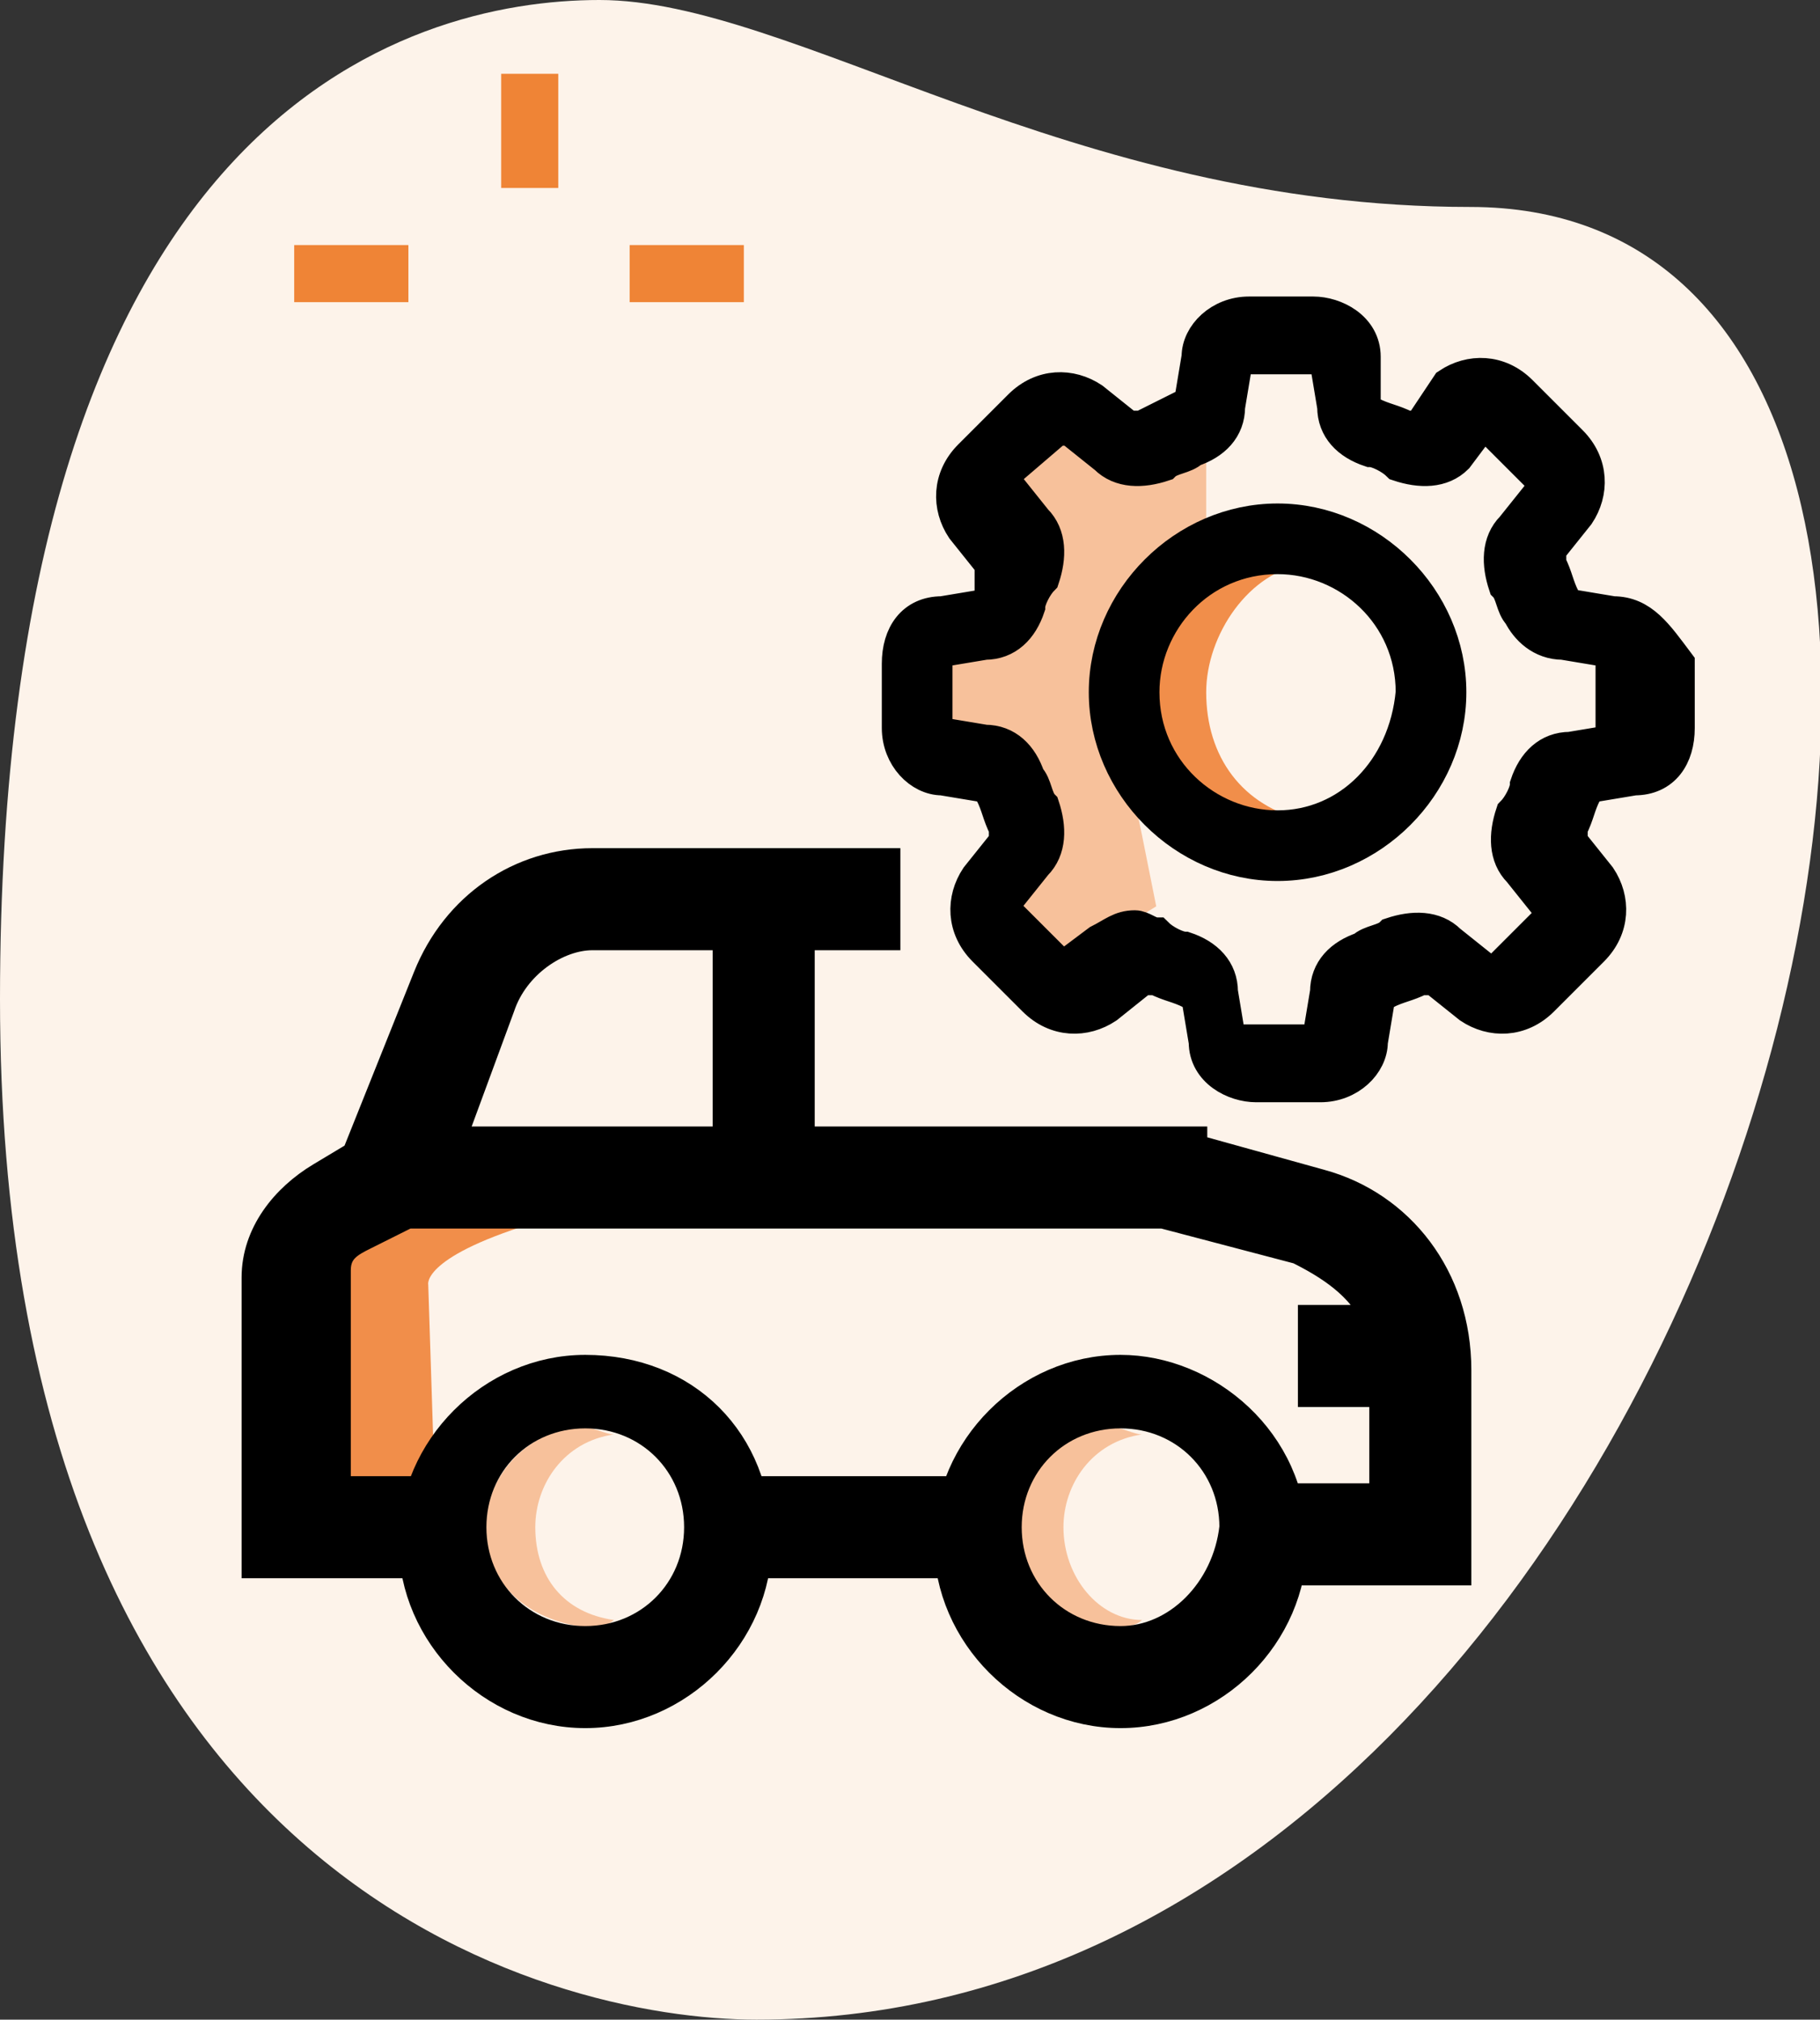
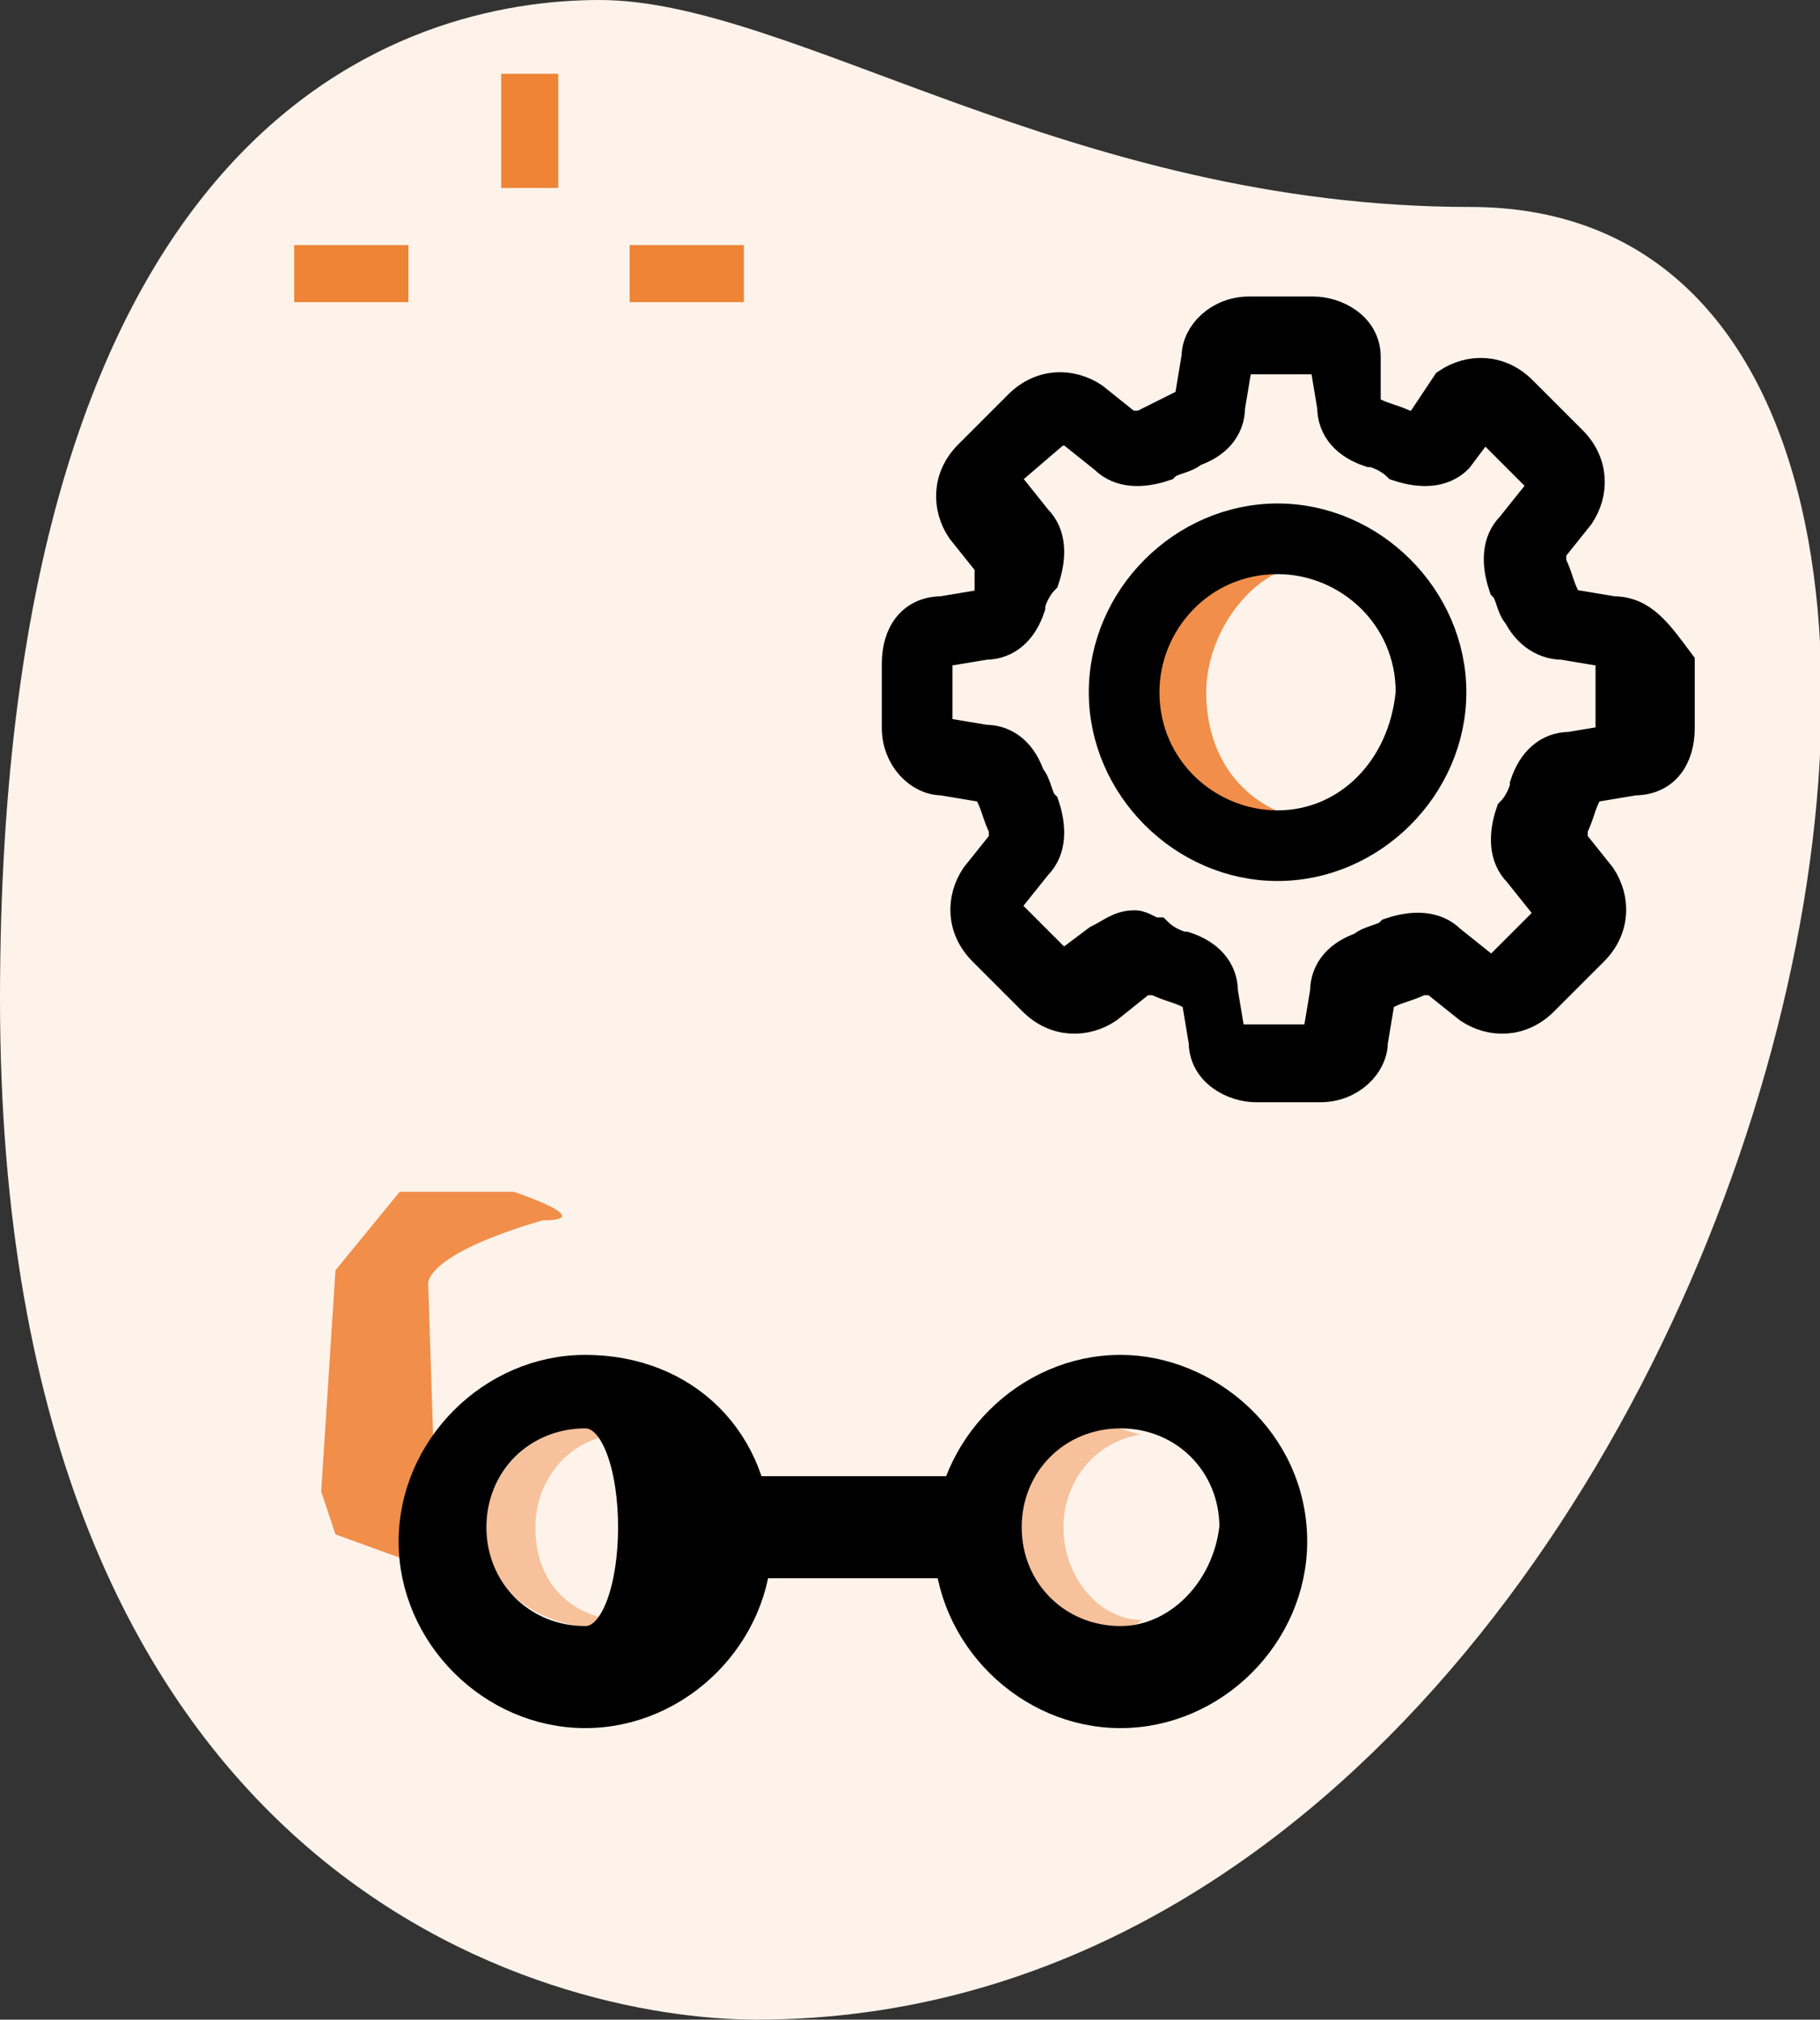
<svg xmlns="http://www.w3.org/2000/svg" version="1.1" id="Layer_1" x="0px" y="0px" viewBox="0 0 25.5 28.3" style="enable-background:new 0 0 25.5 28.3;" xml:space="preserve">
  <rect x="0" y="0" width="25.5" height="28.3" fill="#333333" stroke="none" />
  <style type="text/css">
	.st0{fill:#FDF3EA;}
	.st1{fill:#EF8436;}
	.st2{fill:#F7C19B;}
	.st3{fill:#F18E4A;}
	.st4{stroke:#000000;stroke-width:0.43;stroke-miterlimit:10;}
	.st5{stroke:#000000;stroke-width:0.49;stroke-miterlimit:10;}
</style>
  <path id="Path_194" class="st0" d="M20.6,2.9C15,2.9,11.1,0,8.4,0S0,1.6,0,14s7.7,14.3,10.6,14.3C24.6,28.3,30.5,2.9,20.6,2.9z" />
  <g id="Group_34" transform="translate(20.022 8.434)">
    <path id="Path_195" class="st1" d="M-13-7.4h0.8v1.6H-13V-7.4z" />
    <path id="Path_196" class="st1" d="M-15.9-5h1.6v0.8h-1.6V-5z" />
    <path id="Path_197" class="st1" d="M-11.2-5h1.6v0.8h-1.6V-5z" />
  </g>
  <g>
    <circle id="Ellipse_7_3_" class="st0" cx="8.2" cy="21.4" r="1.4" />
    <path id="Path_200_3_" class="st2" d="M7.5,21.4c0-0.6,0.4-1.2,1.1-1.3c-0.1,0-0.3-0.1-0.4-0.1c-0.8,0-1.4,0.7-1.4,1.4   c0,0.8,0.6,1.3,1.4,1.4c0.1,0,0.3,0,0.4-0.1C7.9,22.6,7.5,22.1,7.5,21.4z" />
  </g>
  <g>
    <circle id="Ellipse_7_4_" class="st0" cx="17.9" cy="9.7" r="1.9" />
    <path id="Path_200_4_" class="st3" d="M16.9,9.7c0-0.8,0.6-1.7,1.4-1.8c-0.1,0-0.4-0.1-0.5-0.1c-1.1,0-1.9,0.9-1.9,1.9   c0,1.1,0.8,1.8,1.9,1.9c0.1,0,0.4,0,0.5-0.1C17.4,11.3,16.9,10.6,16.9,9.7z" />
  </g>
  <g>
    <circle id="Ellipse_7_2_" class="st0" cx="15.7" cy="21.4" r="1.4" />
    <path id="Path_200_2_" class="st2" d="M14.9,21.4c0-0.6,0.4-1.2,1.1-1.3c-0.1,0-0.3-0.1-0.4-0.1c-0.8,0-1.4,0.7-1.4,1.4   c0,0.8,0.6,1.3,1.4,1.4c0.1,0,0.3,0,0.4-0.1C15.4,22.7,14.9,22.1,14.9,21.4z" />
  </g>
  <path class="st0" d="M4.5,21.4h2c0,0,0.6-1.5,1.6-1.5s1.3,0.2,1.7,0.7c0.4,0.5,0.4,0.9,0.4,0.9h3.6c0,0,0.4-1.6,1.6-1.9  c1.2-0.3,2.2,1.6,2.2,1.6h1.9v-3.3l-3.5-1.3H5.6l-1.1,1V21.4L4.5,21.4z" />
  <path class="st3" d="M6.1,21.1L6,18c0,0-0.1-0.4,1.6-0.9c0.8,0-0.4-0.4-0.4-0.4H5.6l-0.9,1.1l-0.2,3.1l0.2,0.6l1.1,0.4l0.4-0.6" />
  <g>
    <g>
-       <path class="st4" d="M18.5,16.6l-1.8-0.5L16.7,16h-1.1h0h-4.4v-2.9h1.2v-1H8.3c-1,0-1.9,0.6-2.3,1.6l-1,2.5l-0.5,0.3    c-0.5,0.3-0.9,0.8-0.9,1.4v4h2.2v-1H4.7v-3.1c0-0.3,0.2-0.4,0.4-0.5L5.7,17h10.6l1.9,0.5c0.4,0.2,0.9,0.5,1.1,1h-0.9v1h1V21h-1.5    v1h2.5v-2.8C20.4,17.9,19.6,16.9,18.5,16.6z M10.3,16h-4L7,14.1c0.2-0.6,0.8-1,1.3-1h1.9V16z" />
      <rect x="10.3" y="20.9" class="st4" width="3.3" height="1" />
    </g>
-     <path class="st4" d="M8.2,19.2c-1.3,0-2.4,1.1-2.4,2.4c0,1.3,1.1,2.4,2.4,2.4s2.4-1.1,2.4-2.4C10.6,20.2,9.6,19.2,8.2,19.2z    M8.2,23c-0.9,0-1.6-0.7-1.6-1.6s0.7-1.6,1.6-1.6s1.6,0.7,1.6,1.6S9.1,23,8.2,23z" />
+     <path class="st4" d="M8.2,19.2c-1.3,0-2.4,1.1-2.4,2.4c0,1.3,1.1,2.4,2.4,2.4s2.4-1.1,2.4-2.4C10.6,20.2,9.6,19.2,8.2,19.2z    M8.2,23c-0.9,0-1.6-0.7-1.6-1.6s0.7-1.6,1.6-1.6S9.1,23,8.2,23z" />
    <path class="st4" d="M15.7,19.2c-1.3,0-2.4,1.1-2.4,2.4c0,1.3,1.1,2.4,2.4,2.4s2.4-1.1,2.4-2.4C18.1,20.2,16.9,19.2,15.7,19.2z    M15.7,23c-0.9,0-1.6-0.7-1.6-1.6s0.7-1.6,1.6-1.6c0.9,0,1.6,0.7,1.6,1.6C17.2,22.3,16.5,23,15.7,23z" />
  </g>
-   <polygon class="st2" points="16.2,12.7 16,11.7 15.5,9.3 16.9,7.8 16.9,5.1 16.2,6.4 15.6,6.5 14.8,6 13.6,6.7 14,8.1 13.8,8.8   13.1,8.9 12.9,10.5 13.9,10.7 14.5,11.4 14,12.3 14.9,13.5 " />
  <g>
    <path class="st5" d="M17.9,7.3c-1.3,0-2.4,1.1-2.4,2.4c0,1.3,1.1,2.4,2.4,2.4c1.3,0,2.4-1.1,2.4-2.4C20.3,8.4,19.2,7.3,17.9,7.3z    M17.9,11.6c-1,0-1.9-0.8-1.9-1.9c0-1,0.8-1.9,1.9-1.9c1,0,1.9,0.8,1.9,1.9C19.7,10.8,18.9,11.6,17.9,11.6z" />
    <path class="st5" d="M22.6,8.6L22,8.5c-0.1,0-0.1,0-0.1-0.1c-0.1-0.2-0.1-0.3-0.2-0.5c0-0.1,0-0.1,0-0.2l0.4-0.5   c0.2-0.3,0.2-0.7-0.1-1l-0.7-0.7c-0.3-0.3-0.7-0.3-1-0.1L19.9,6c0,0-0.1,0-0.2,0c-0.2-0.1-0.3-0.1-0.5-0.2c-0.1,0-0.1-0.1-0.1-0.1   L19.1,5c0-0.4-0.4-0.6-0.7-0.6h-0.9c-0.4,0-0.7,0.3-0.7,0.6l-0.1,0.6c0,0.1,0,0.1-0.1,0.1C16.4,5.8,16.2,5.9,16,6   c-0.1,0-0.1,0-0.2,0l-0.5-0.4c-0.3-0.2-0.7-0.2-1,0.1l-0.7,0.7c-0.3,0.3-0.3,0.7-0.1,1l0.4,0.5c0,0,0,0.1,0,0.2   C14,8.1,14,8.2,13.9,8.4c0,0.1-0.1,0.1-0.1,0.1l-0.6,0.1c-0.4,0-0.6,0.3-0.6,0.7v0.9c0,0.4,0.3,0.7,0.6,0.7l0.6,0.1   c0.1,0,0.1,0,0.1,0.1c0.1,0.2,0.1,0.3,0.2,0.5c0,0.1,0,0.1,0,0.2l-0.4,0.5c-0.2,0.3-0.2,0.7,0.1,1l0.7,0.7c0.3,0.3,0.7,0.3,1,0.1   l0.5-0.4c0,0,0.1,0,0.2,0c0.2,0.1,0.3,0.1,0.5,0.2c0.1,0,0.1,0.1,0.1,0.1l0.1,0.6c0,0.4,0.4,0.6,0.7,0.6h0.9c0.4,0,0.7-0.3,0.7-0.6   l0.1-0.6c0-0.1,0-0.1,0.1-0.1c0.2-0.1,0.3-0.1,0.5-0.2c0.1,0,0.1,0,0.2,0l0.5,0.4c0.3,0.2,0.7,0.2,1-0.1l0.7-0.7   c0.3-0.3,0.3-0.7,0.1-1l-0.4-0.5c0,0,0-0.1,0-0.2c0.1-0.2,0.1-0.3,0.2-0.5c0-0.1,0.1-0.1,0.1-0.1l0.6-0.1c0.4,0,0.6-0.3,0.6-0.7   V9.3C23.2,8.9,23,8.6,22.6,8.6z M22.7,10.2c0,0.1-0.1,0.2-0.1,0.2l-0.6,0.1c-0.3,0-0.5,0.2-0.6,0.5c0,0.1-0.1,0.3-0.2,0.4   c-0.1,0.3-0.1,0.6,0.1,0.8l0.4,0.5c0.1,0.1,0,0.2,0,0.2l-0.7,0.7c-0.1,0.1-0.2,0.1-0.2,0l-0.5-0.4c-0.2-0.2-0.5-0.2-0.8-0.1   c-0.1,0.1-0.3,0.1-0.4,0.2c-0.3,0.1-0.5,0.3-0.5,0.6l-0.1,0.6c0,0.1-0.1,0.1-0.2,0.1h-0.9c-0.1,0-0.2-0.1-0.2-0.1l-0.1-0.6   c0-0.3-0.2-0.5-0.5-0.6c-0.1,0-0.3-0.1-0.4-0.2c-0.1,0-0.2-0.1-0.3-0.1c-0.2,0-0.3,0.1-0.5,0.2L15,13.5c-0.1,0.1-0.2,0-0.2,0   l-0.7-0.7c-0.1-0.1-0.1-0.2,0-0.2l0.4-0.5c0.2-0.2,0.2-0.5,0.1-0.8c-0.1-0.1-0.1-0.3-0.2-0.4c-0.1-0.3-0.3-0.5-0.6-0.5l-0.6-0.1   c-0.1,0-0.1-0.1-0.1-0.2V9.3c0-0.1,0.1-0.2,0.1-0.2L13.8,9c0.3,0,0.5-0.2,0.6-0.5c0-0.1,0.1-0.3,0.2-0.4c0.1-0.3,0.1-0.6-0.1-0.8   l-0.4-0.5c-0.1-0.1,0-0.2,0-0.2L14.8,6C14.9,6,15,6,15,6l0.5,0.4c0.2,0.2,0.5,0.2,0.8,0.1c0.1-0.1,0.3-0.1,0.4-0.2   C17,6.2,17.2,6,17.2,5.7l0.1-0.6c0-0.1,0.1-0.1,0.2-0.1h0.9c0.1,0,0.2,0.1,0.2,0.1l0.1,0.6c0,0.3,0.2,0.5,0.5,0.6   c0.1,0,0.3,0.1,0.4,0.2c0.3,0.1,0.6,0.1,0.8-0.1L20.7,6c0.1-0.1,0.2,0,0.2,0l0.7,0.7c0.1,0.1,0.1,0.2,0,0.2l-0.4,0.5   c-0.2,0.2-0.2,0.5-0.1,0.8c0.1,0.1,0.1,0.3,0.2,0.4C21.4,8.8,21.6,9,21.9,9l0.6,0.1c0.1,0,0.1,0.1,0.1,0.2V10.2z" />
  </g>
</svg>